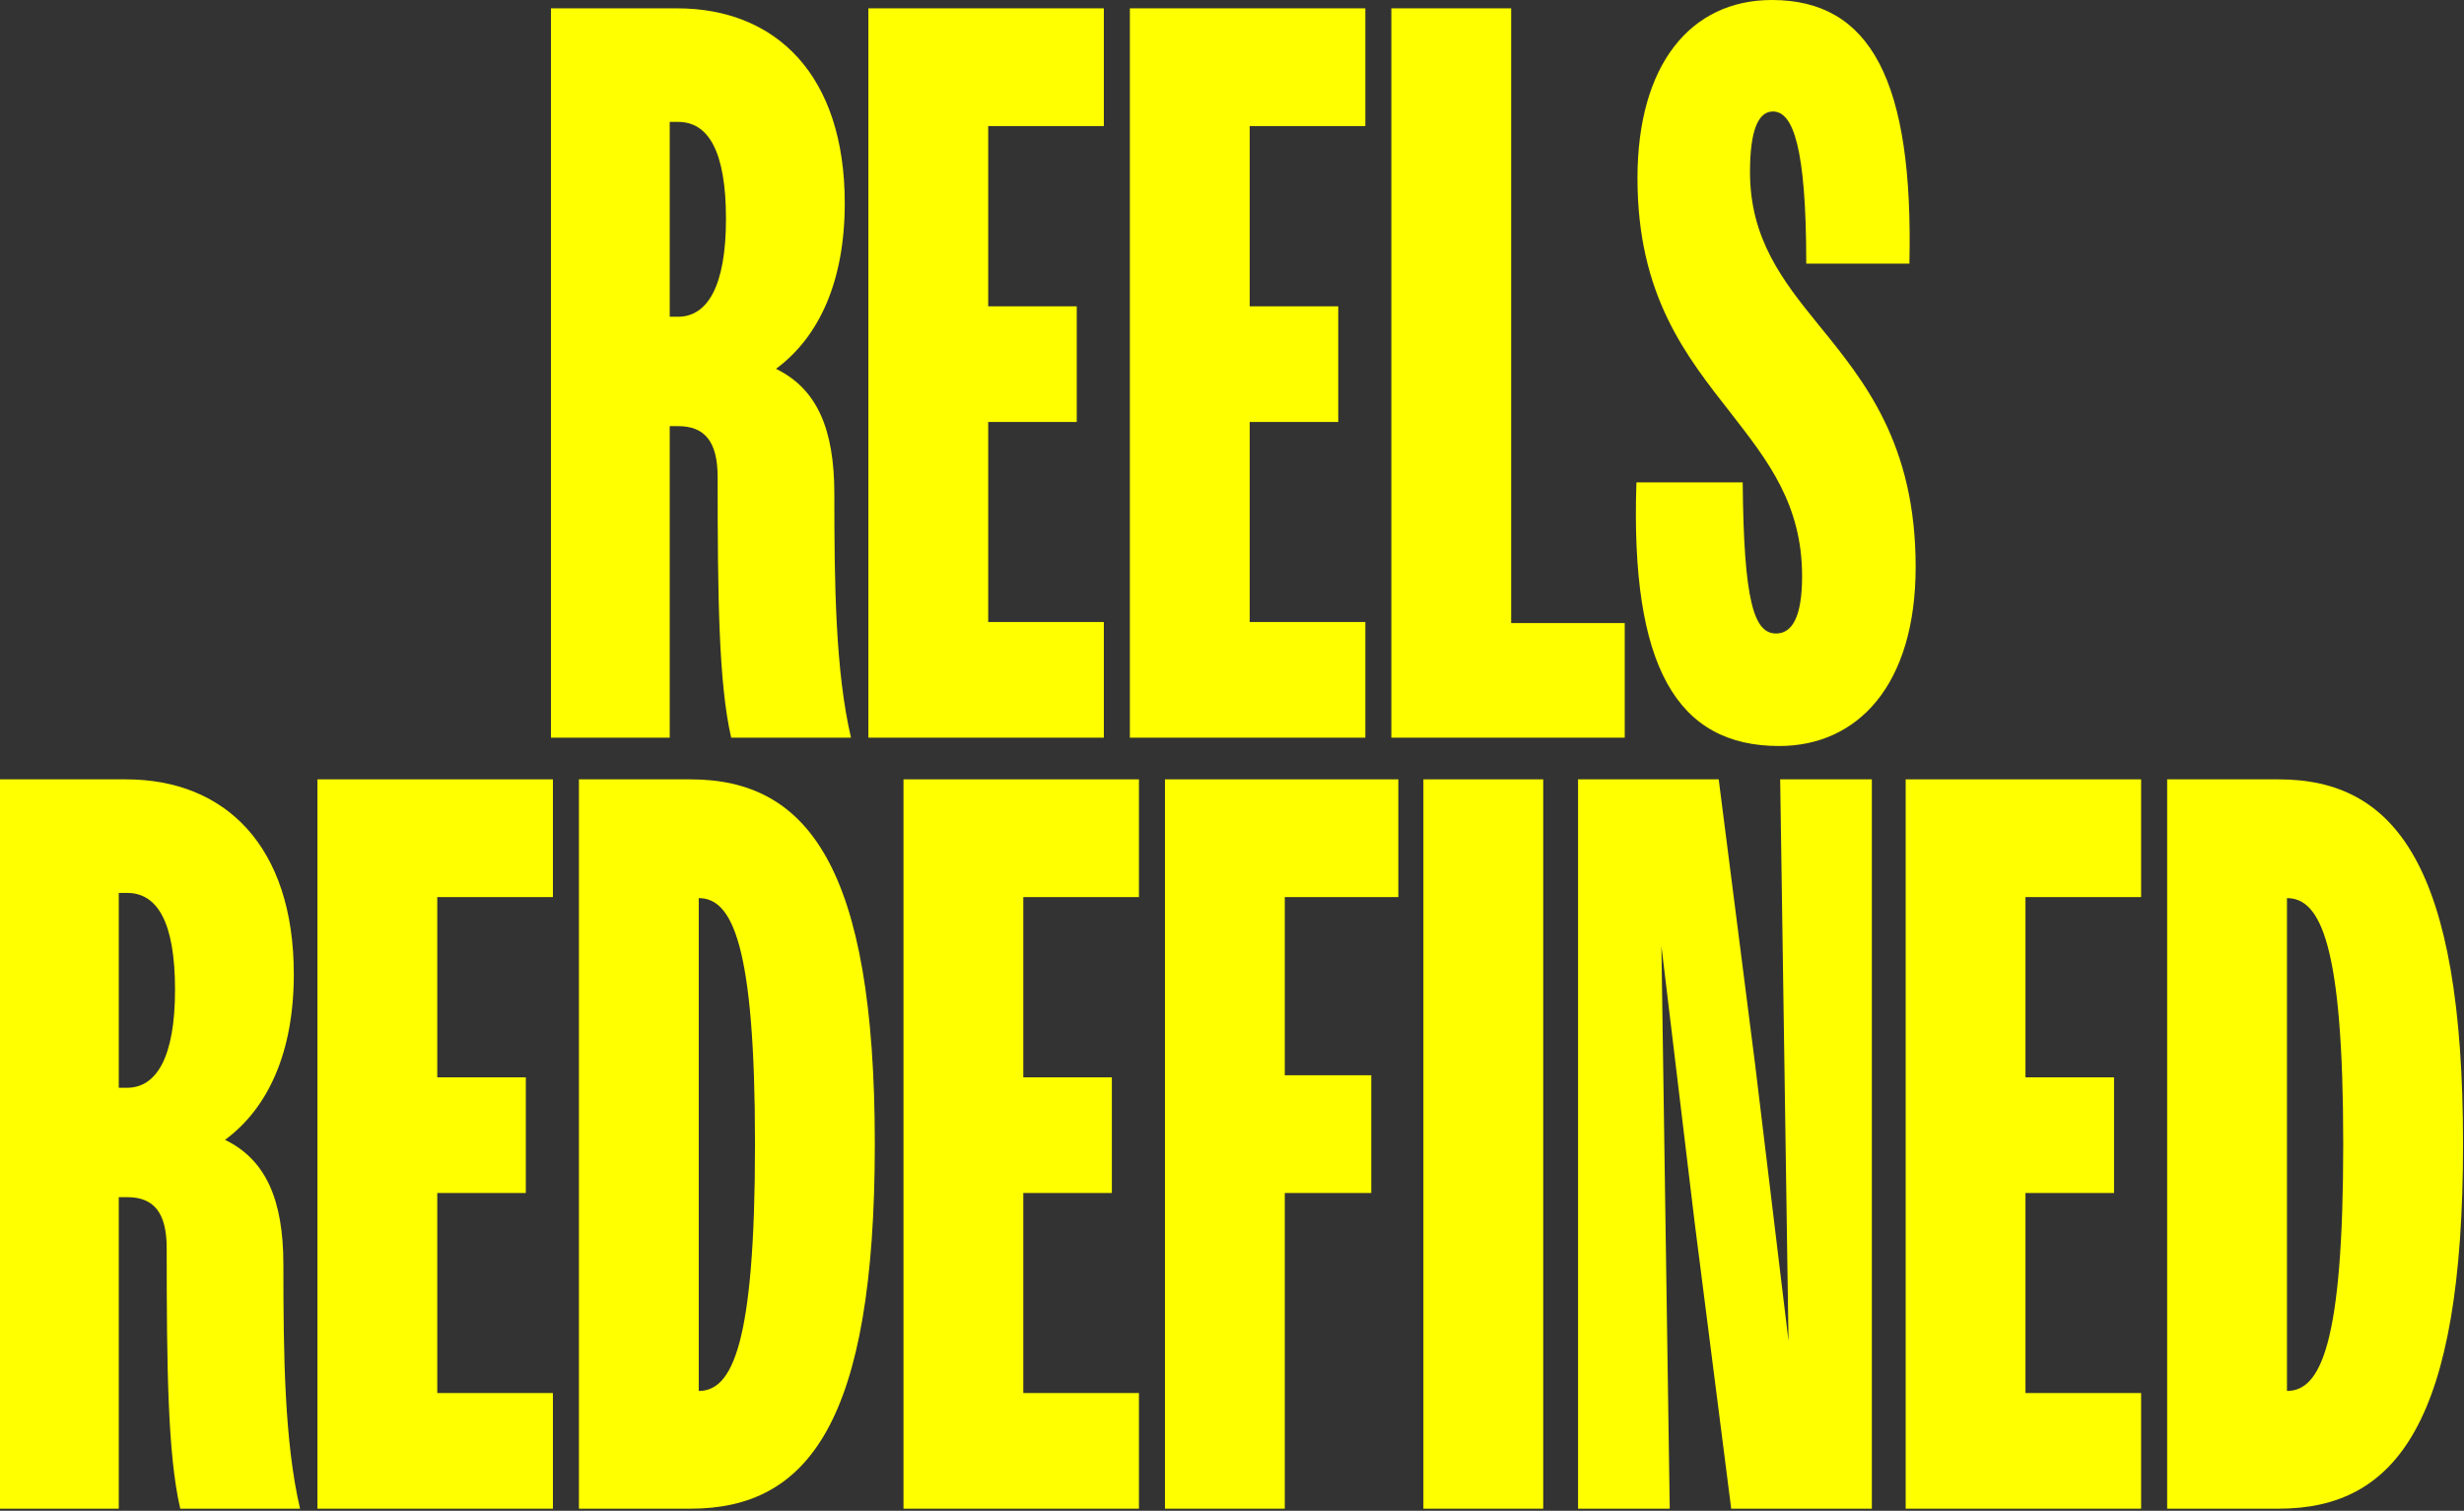
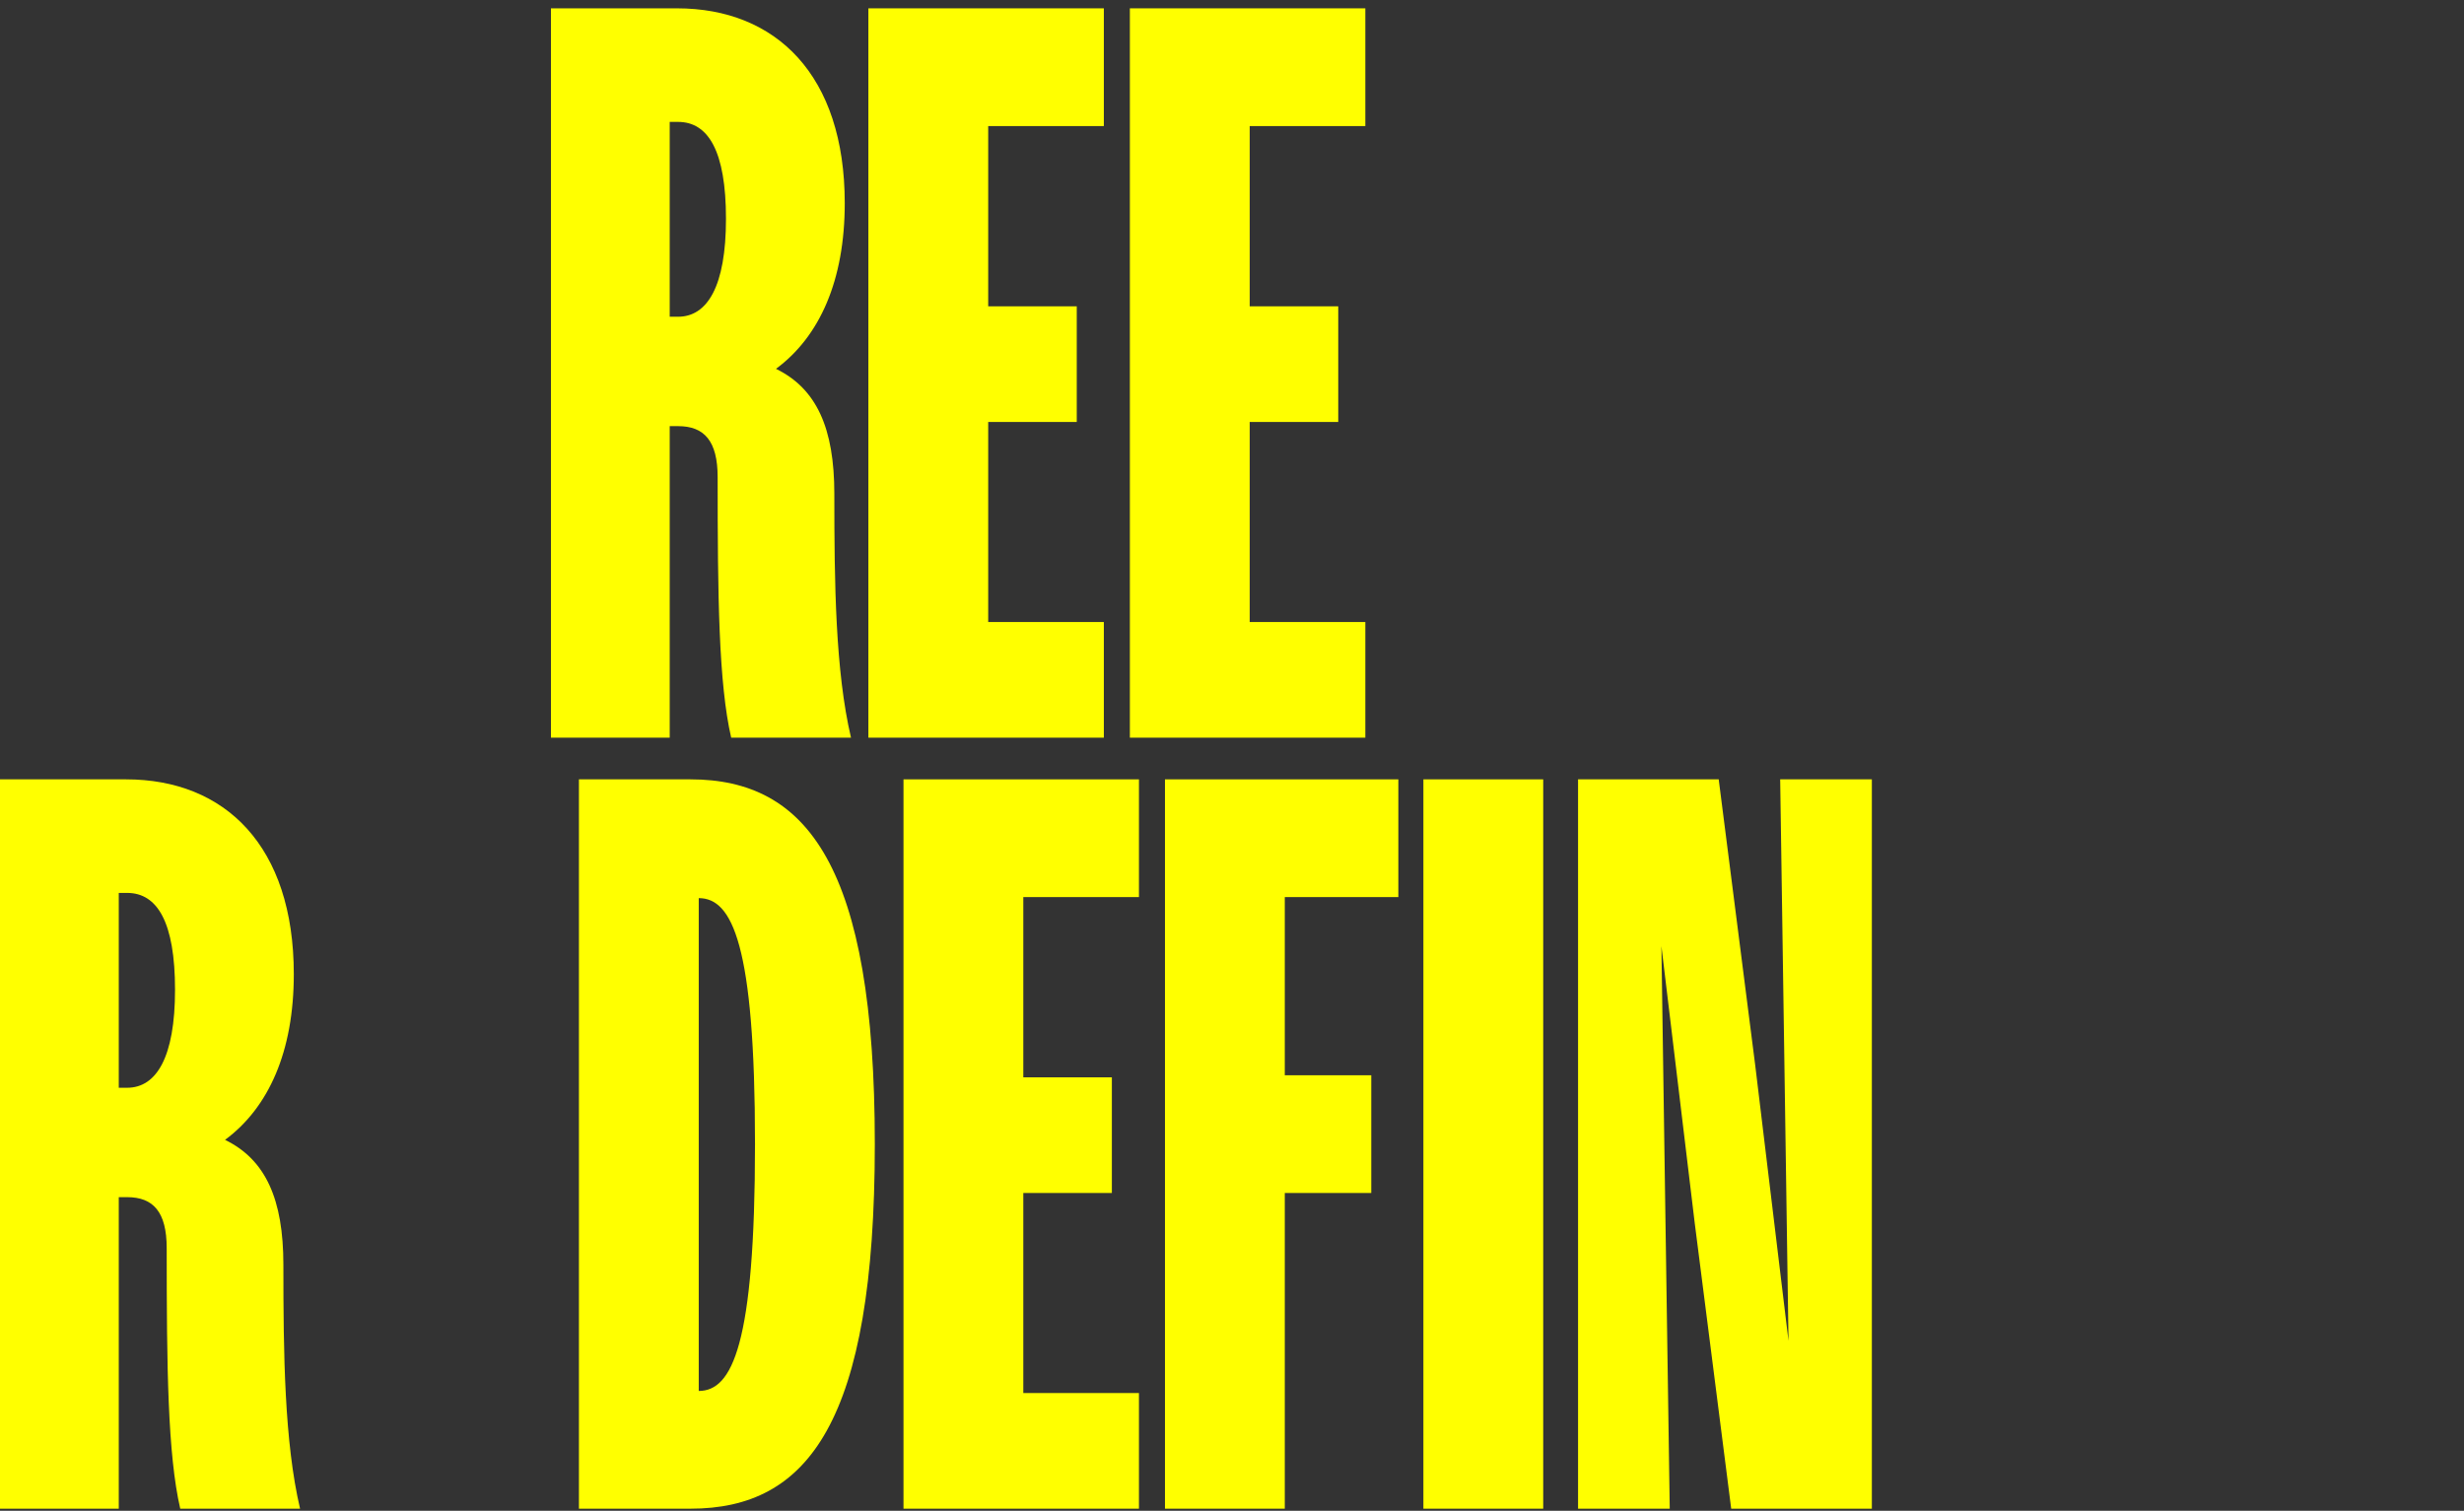
<svg xmlns="http://www.w3.org/2000/svg" fill="none" height="100%" overflow="visible" preserveAspectRatio="none" style="display: block;" viewBox="0 0 473 290" width="100%">
  <rect x="0" y="0" width="473" height="290" fill="#333333" stroke="none" />
  <g id="Reels Redefined">
    <path d="M105.762 141.6V1.6H129.962C148.962 1.6 162.162 14.4 162.162 39C162.162 53.8 157.362 64.6 148.962 70.8C156.762 74.6 160.162 82.2 160.162 94.8C160.162 112 160.362 128.8 163.362 141.6H140.362C137.962 131.2 137.762 114.6 137.762 91.6C137.762 84.6 135.162 81.8 130.162 81.8H128.562V141.6H105.762ZM130.162 23.4H128.562V60.8H130.162C135.762 60.8 139.362 55 139.362 42C139.362 29 135.962 23.4 130.162 23.4Z" fill="#FFFF00" />
    <path d="M166.699 141.6V1.6H211.899V24.2H189.699V58.8H206.699V81H189.699V119.4H211.899V141.6H166.699Z" fill="#FFFF00" />
    <path d="M216.895 141.6V1.6H262.095V24.2H239.895V58.8H256.895V81H239.895V119.4H262.095V141.6H216.895Z" fill="#FFFF00" />
-     <path d="M267.09 141.6V1.6H290.09V119.6H311.89V141.6H267.09Z" fill="#FFFF00" />
-     <path d="M341.537 143.2C321.937 143.2 312.937 128 314.137 92.6H334.537C334.737 115.6 336.737 121.6 340.937 121.6C343.937 121.6 345.937 118.6 345.937 110.6C345.937 96.8 339.337 88.4 332.337 79.4C323.737 68.4 314.337 56.8 314.337 34.2C314.337 12.4 324.537 0 340.137 0C359.137 0 367.337 15.6 366.537 50.6H346.737C346.737 28 344.137 21.4 340.337 21.4C337.537 21.4 335.937 25 335.937 33C335.937 45.8 342.137 53.8 349.137 62.4C357.937 73.2 367.737 85.2 367.737 108.8C367.737 131.6 356.537 143.2 341.537 143.2Z" fill="#FFFF00" />
    <path d="M0 289.6V149.6H24.2C43.2 149.6 56.4 162.4 56.4 187C56.4 201.8 51.6 212.6 43.2 218.8C51 222.6 54.4 230.2 54.4 242.8C54.4 260 54.6 276.8 57.6 289.6H34.6C32.2 279.2 32 262.6 32 239.6C32 232.6 29.4 229.8 24.4 229.8H22.8V289.6H0ZM24.4 171.4H22.8V208.8H24.4C30 208.8 33.6 203 33.6 190C33.6 177 30.2 171.4 24.4 171.4Z" fill="#FFFF00" />
-     <path d="M60.938 289.6V149.6H106.138V172.2H83.938V206.8H100.938V229H83.938V267.4H106.138V289.6H60.938Z" fill="#FFFF00" />
    <path d="M111.133 289.6V149.6H132.533C154.933 149.6 167.933 166.2 167.933 219.6C167.933 273 155.133 289.6 132.533 289.6H111.133ZM144.933 219.6C144.933 181.2 140.533 172.4 134.133 172.4V267C140.533 267 144.933 258.2 144.933 219.6Z" fill="#FFFF00" />
    <path d="M173.438 289.6V149.6H218.637V172.2H196.438V206.8H213.438V229H196.438V267.4H218.637V289.6H173.438Z" fill="#FFFF00" />
    <path d="M223.633 289.6V149.6H268.433V172.2H246.633V206.4H263.233V229H246.633V289.6H223.633Z" fill="#FFFF00" />
    <path d="M273.242 289.6V149.6H296.242V289.6H273.242Z" fill="#FFFF00" />
    <path d="M302.93 289.6V149.6H329.93L336.93 204.4L343.33 257.4L341.73 149.6H359.33V289.6H332.33L325.33 234.8L318.93 181.6L320.53 289.6H302.93Z" fill="#FFFF00" />
-     <path d="M365.82 289.6V149.6H411.02V172.2H388.82V206.8H405.82V229H388.82V267.4H411.02V289.6H365.82Z" fill="#FFFF00" />
-     <path d="M416.016 289.6V149.6H437.416C459.816 149.6 472.816 166.2 472.816 219.6C472.816 273 460.016 289.6 437.416 289.6H416.016ZM449.816 219.6C449.816 181.2 445.416 172.4 439.016 172.4V267C445.416 267 449.816 258.2 449.816 219.6Z" fill="#FFFF00" />
  </g>
</svg>